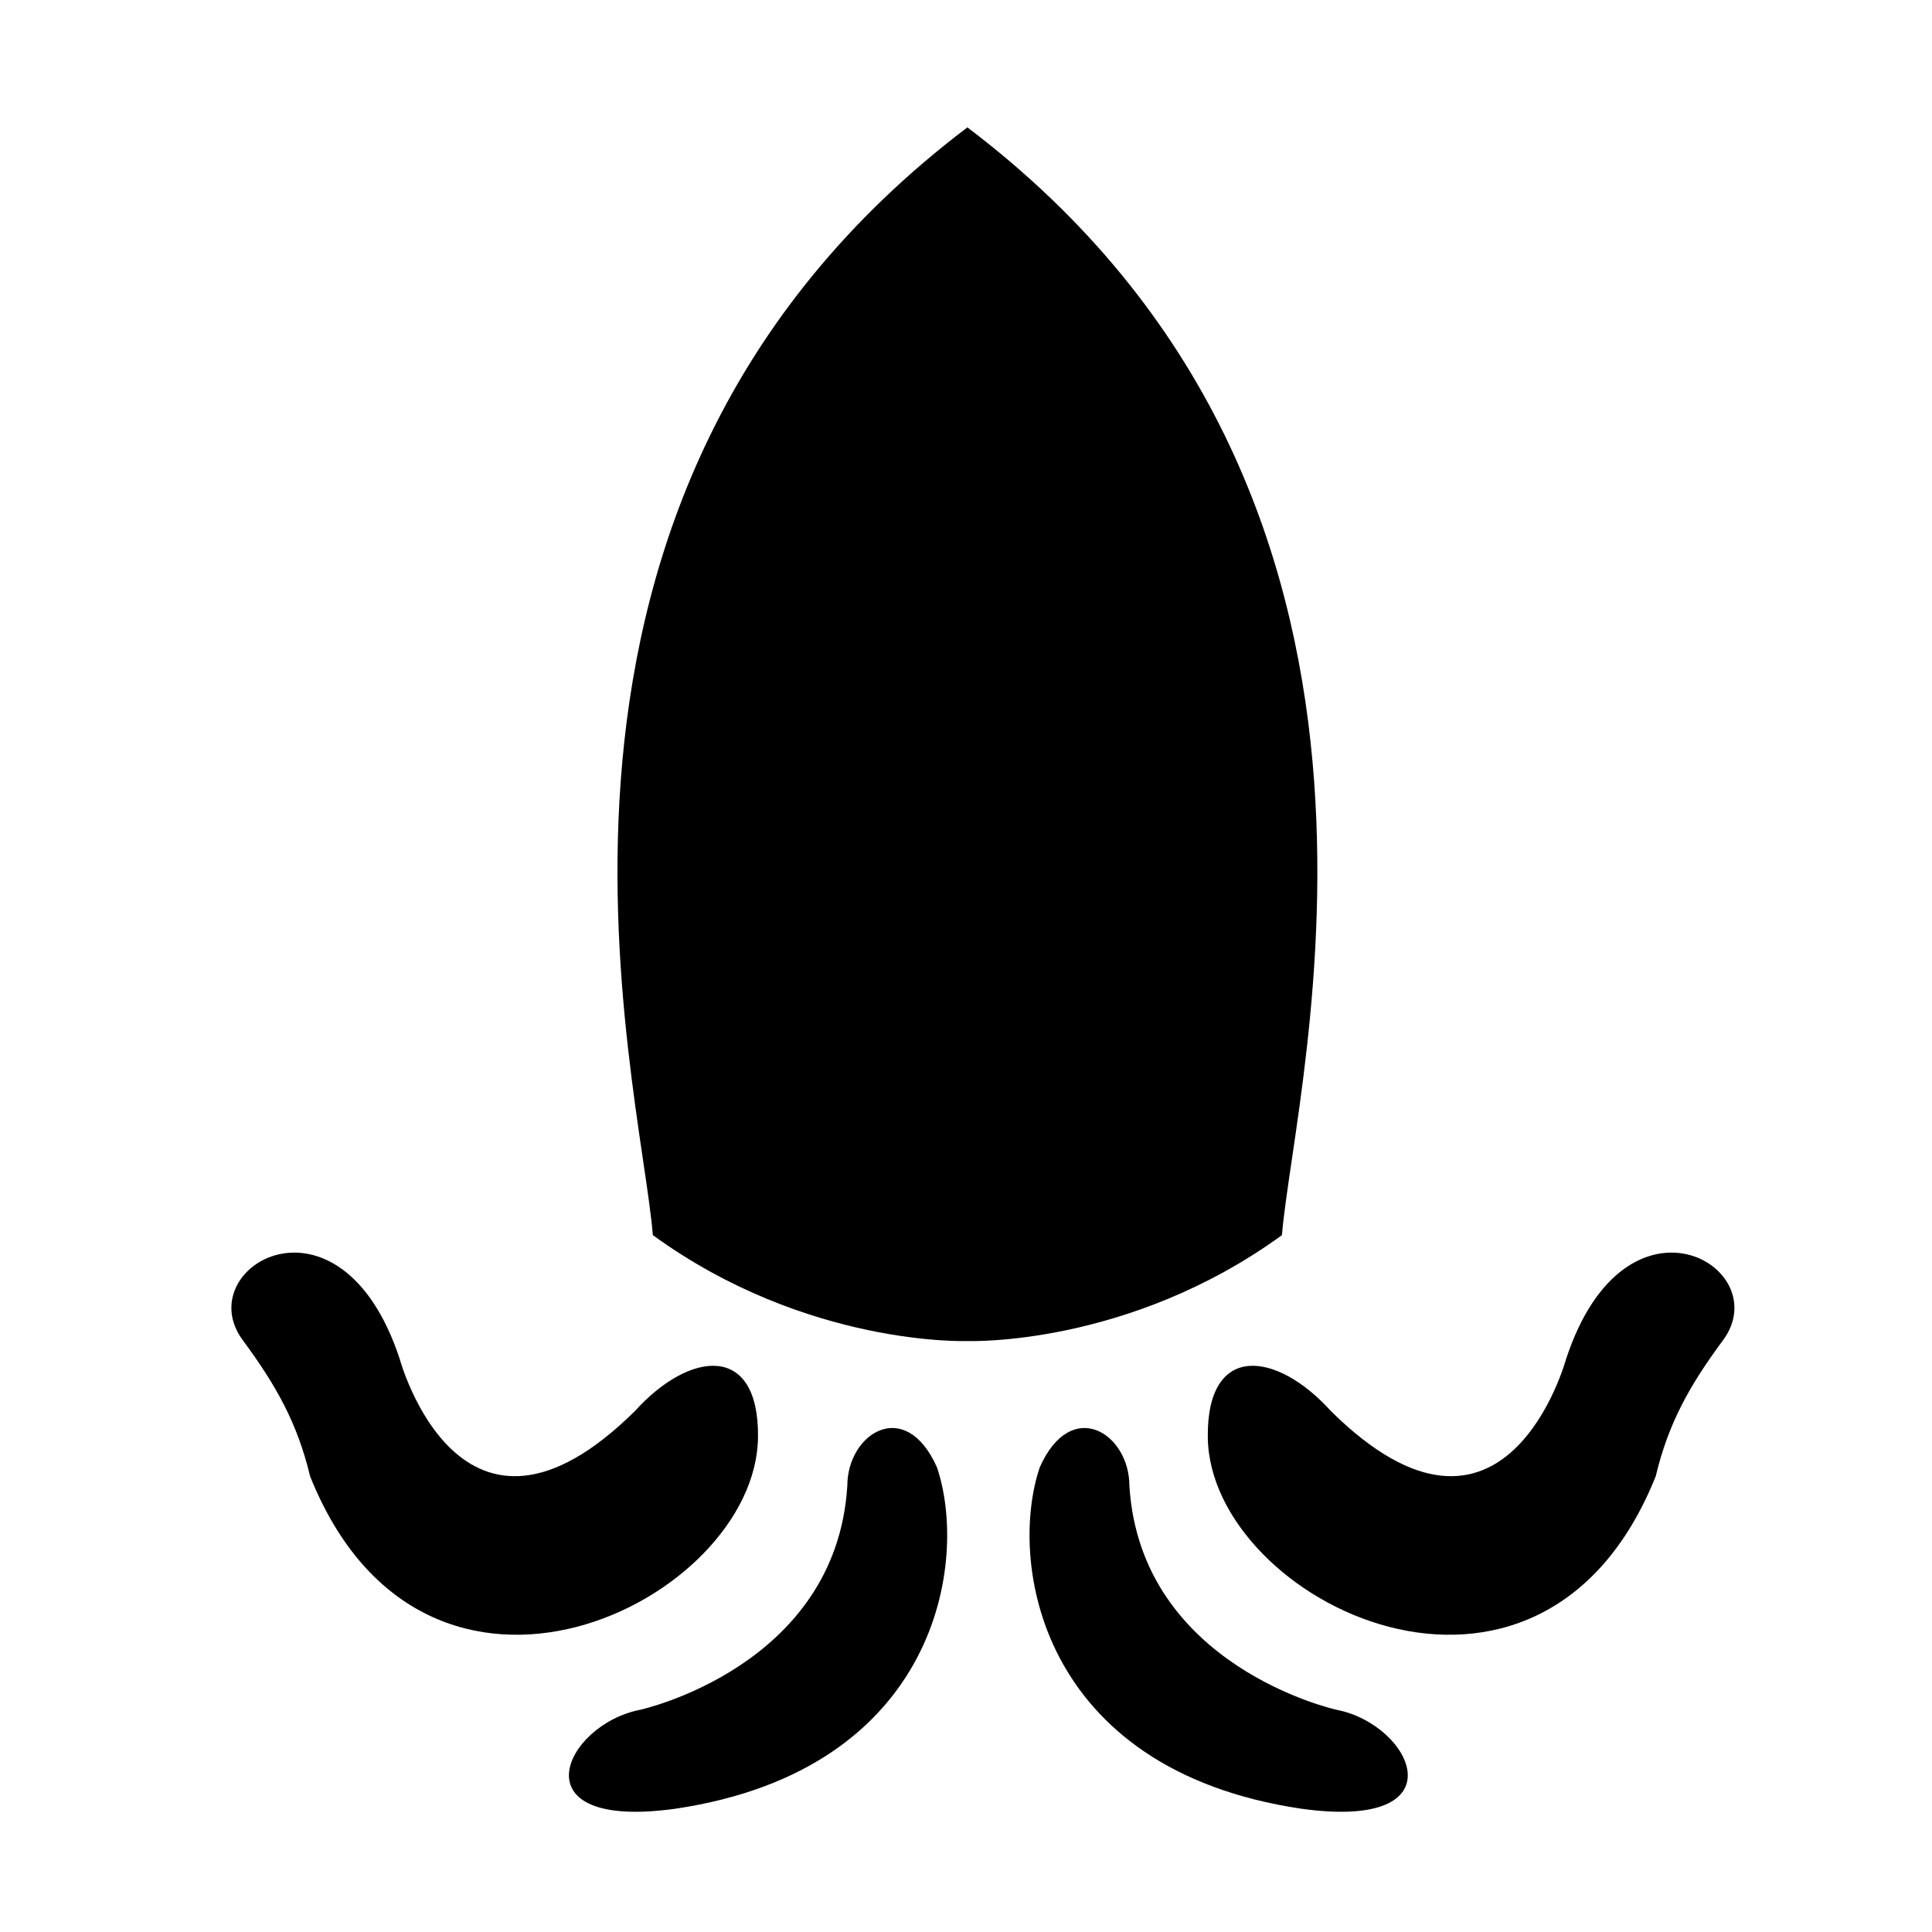
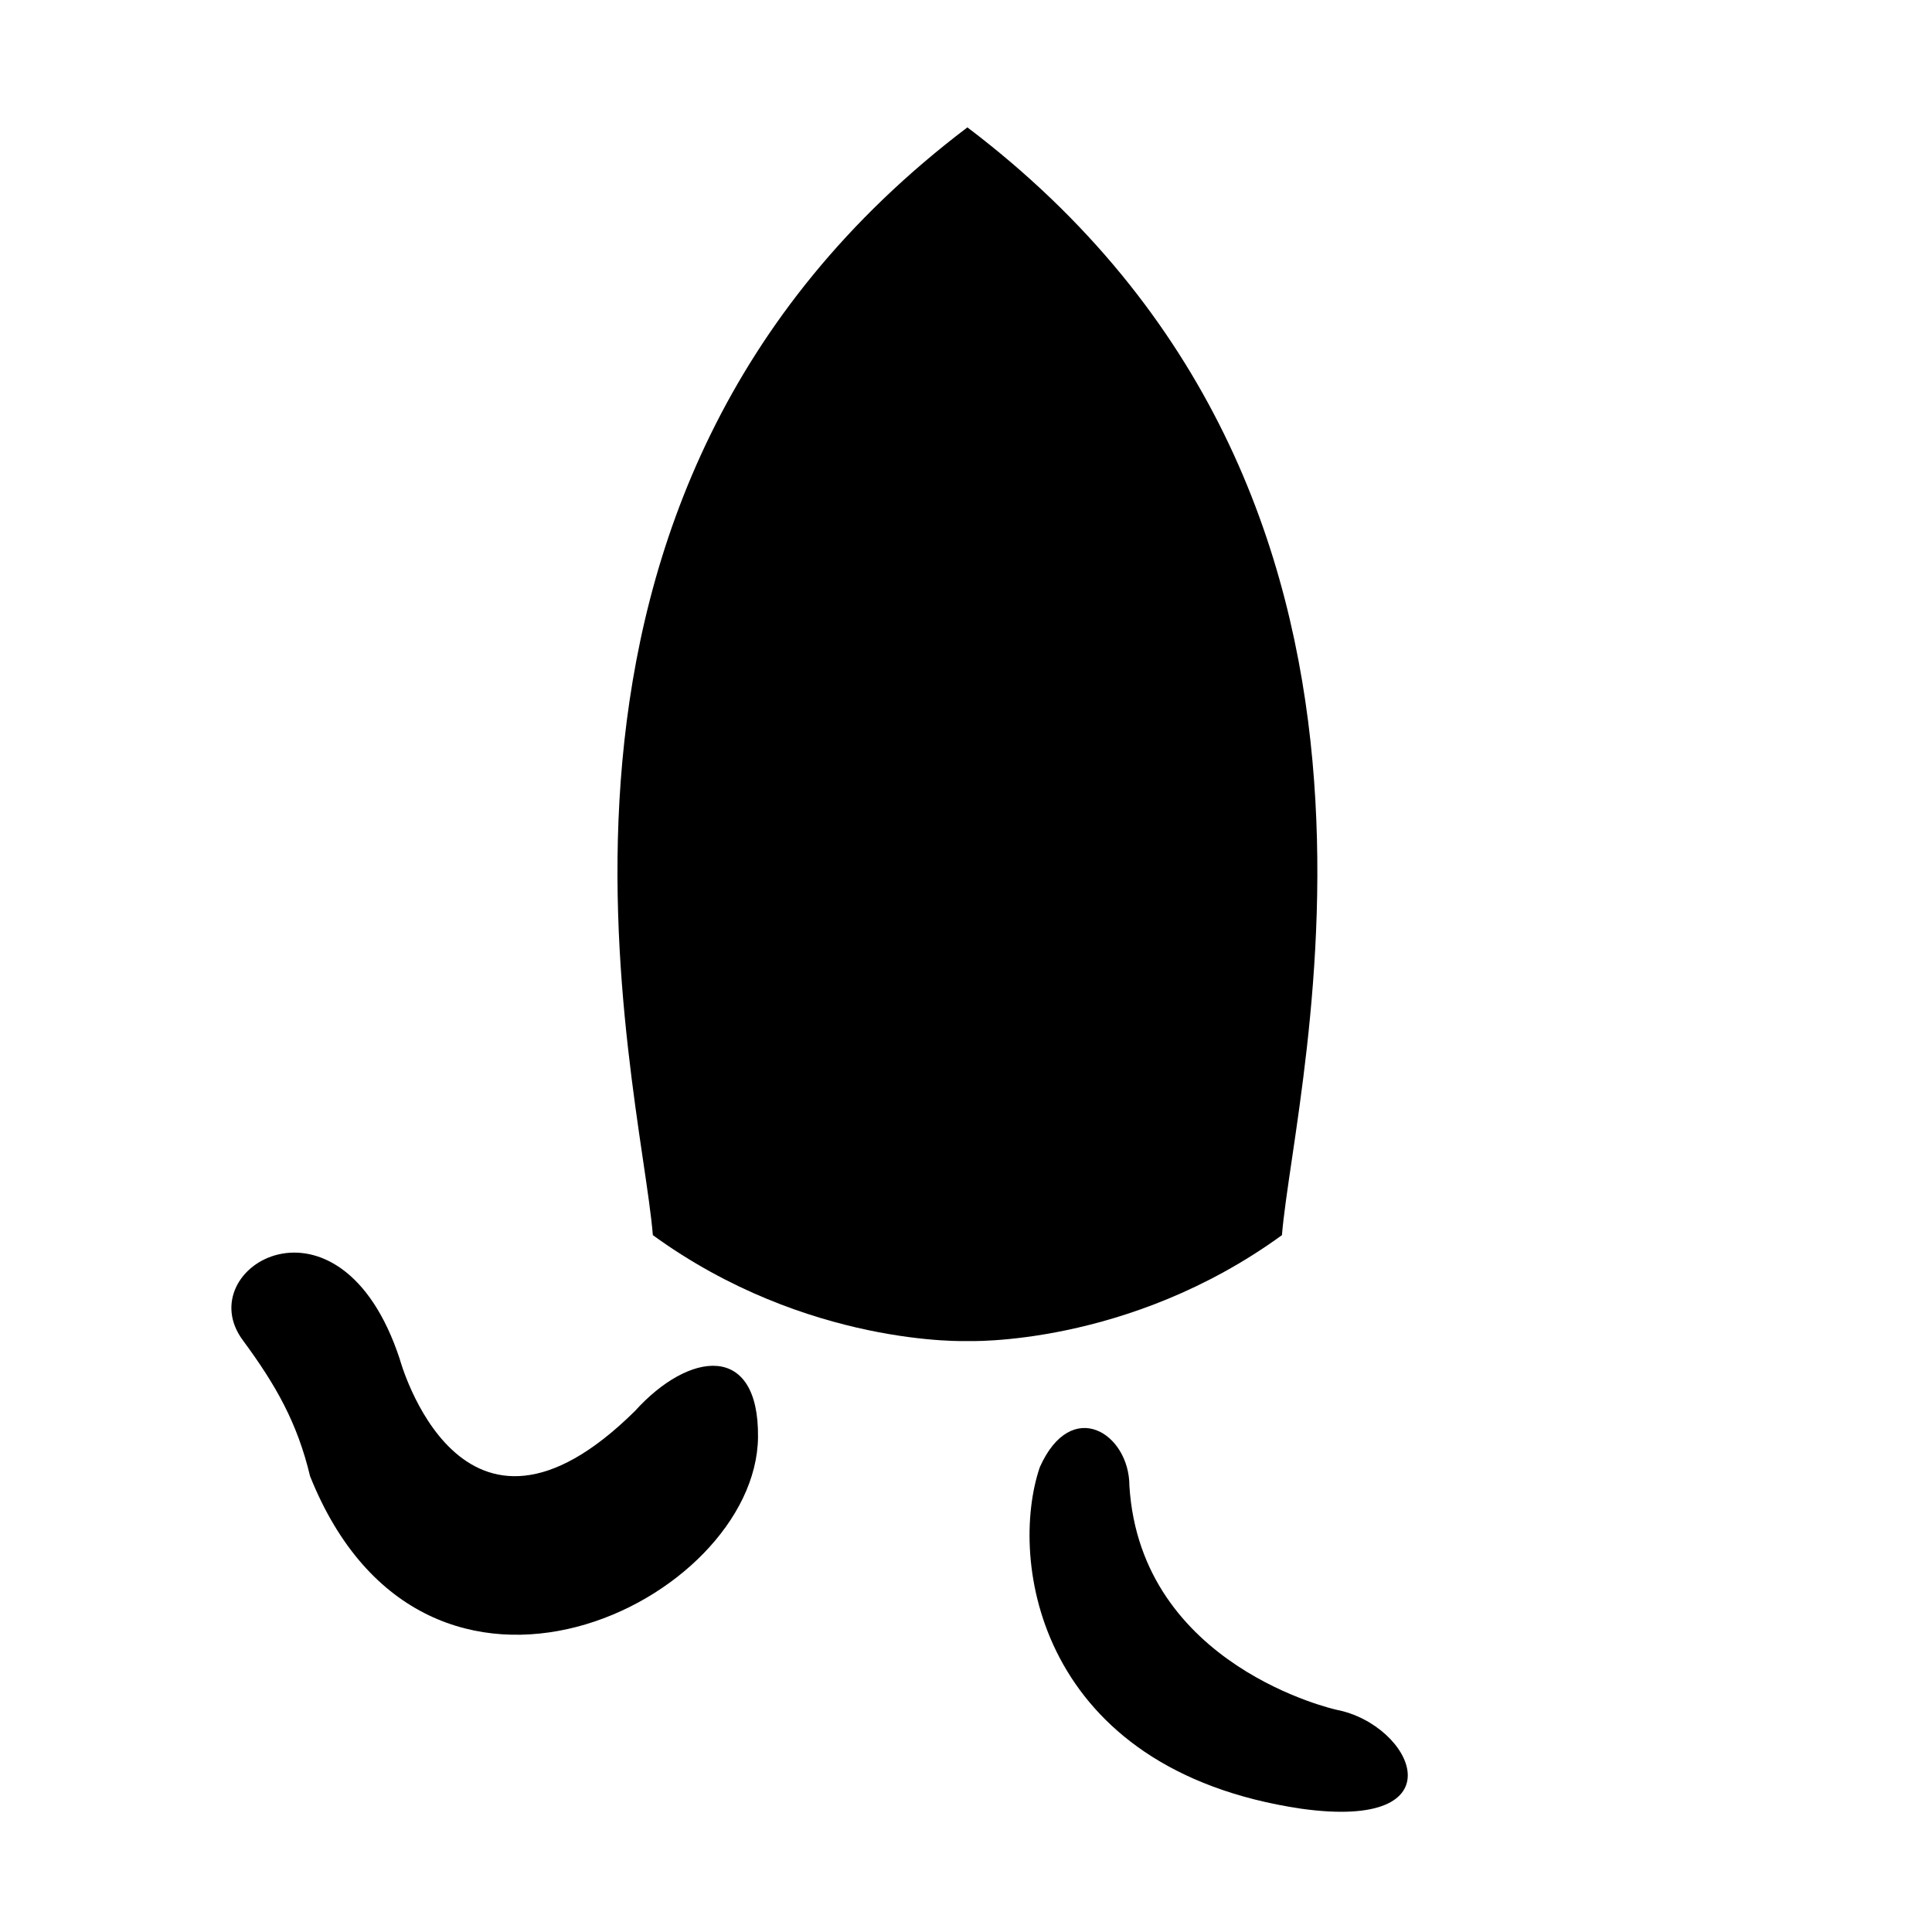
<svg xmlns="http://www.w3.org/2000/svg" fill="#000000" width="800px" height="800px" version="1.1" viewBox="144 144 512 512">
  <g>
    <path d="m400.37 499.39s42.535 1.605 83.359-28.066c3.41-41.551 45.949-195.64-83.359-293.57-129.29 97.934-86.758 252.02-83.355 293.57 40.828 29.672 83.371 28.066 83.355 28.066z" />
    <path d="m249.92 504.11s16.09 59.531 62.32 13.855c14.363-15.926 32.926-18.305 32.641 6.918-0.484 43.629-88.039 86.918-118.71 10.324-3.379-14.172-9.082-24.199-17.805-36.008-14.34-19.316 25.727-43.055 41.555 4.91z" />
-     <path d="m559.04 504.11s-16.09 59.531-62.32 13.855c-14.363-15.926-32.926-18.305-32.641 6.918 0.473 43.629 88.047 86.918 118.71 10.324 3.375-14.172 9.078-24.199 17.809-36.008 14.332-19.316-25.73-43.055-41.555 4.91z" />
-     <path d="m313.65 597.11s51.938-11.371 54.898-59.355c0-13.855 15.332-23.746 23.738-4.949 8.418 24.727 0.5 80.125-69.242 90.516-42.535 5.938-29.676-22.258-9.395-26.211z" />
    <path d="m498.2 597.11s-51.934-11.371-54.898-59.355c0-13.855-15.336-23.746-23.738-4.949-8.418 24.727-0.504 80.125 69.242 90.516 42.527 5.938 29.676-22.258 9.395-26.211z" />
  </g>
</svg>